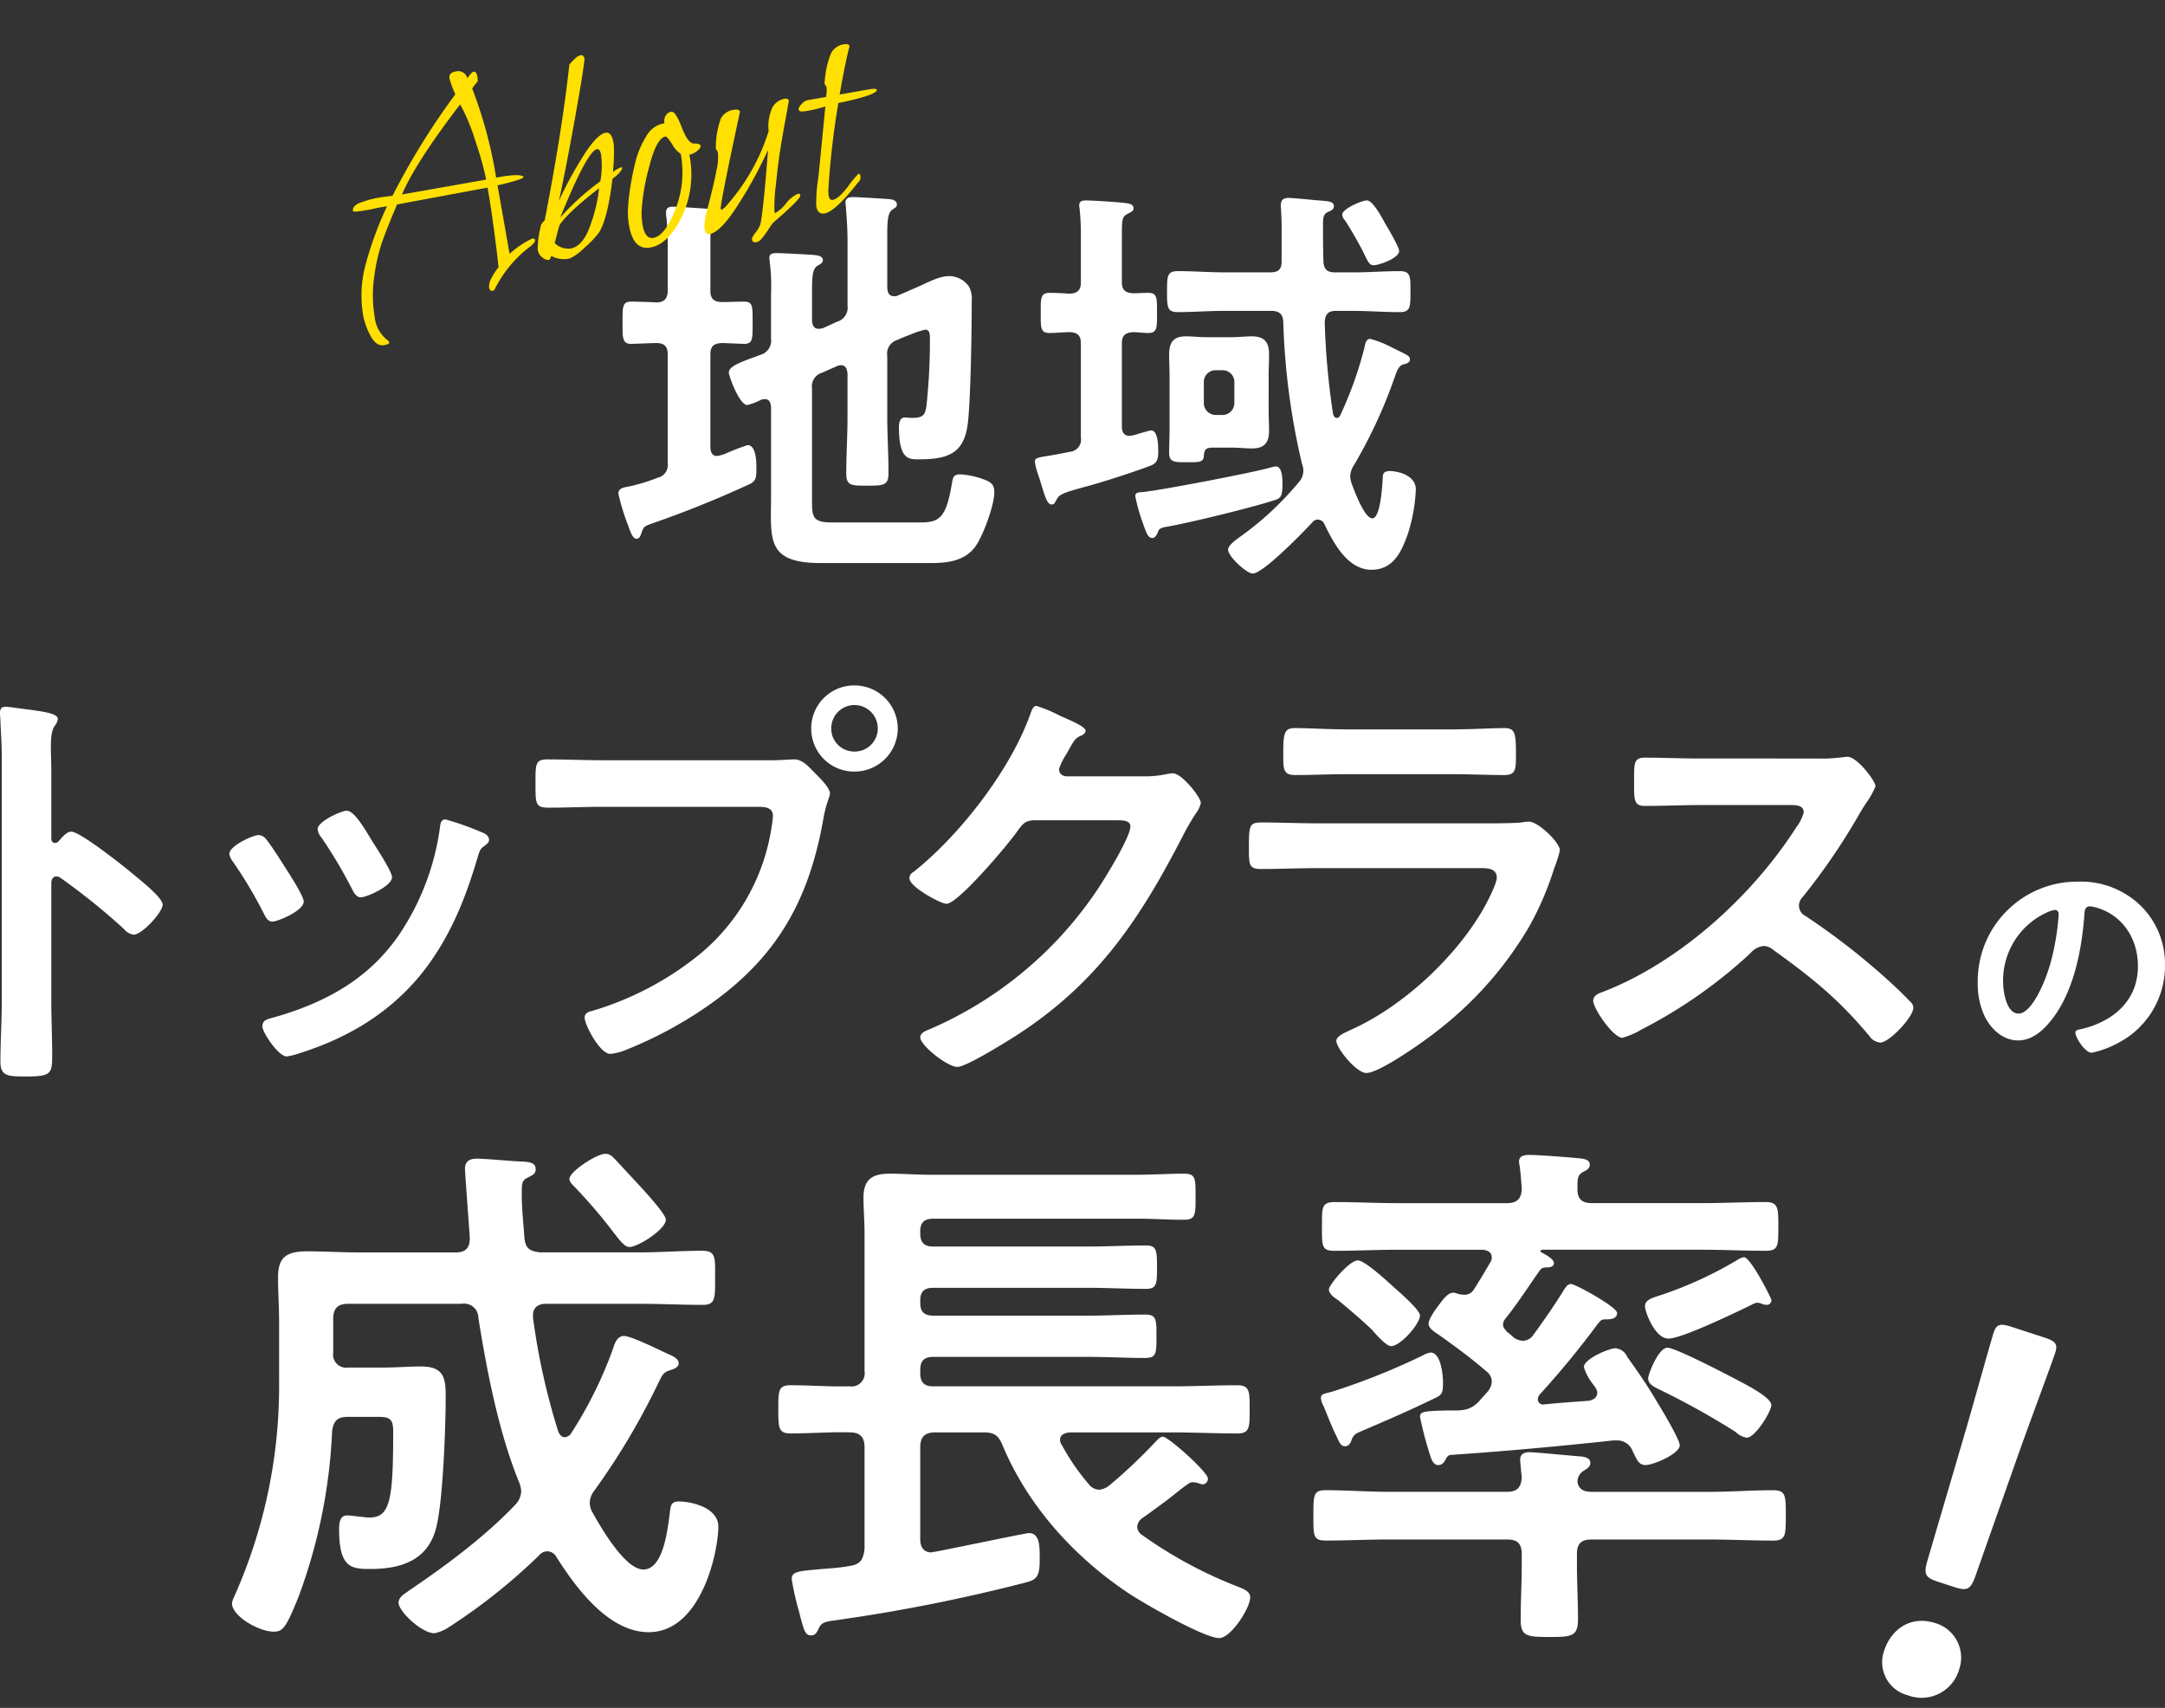
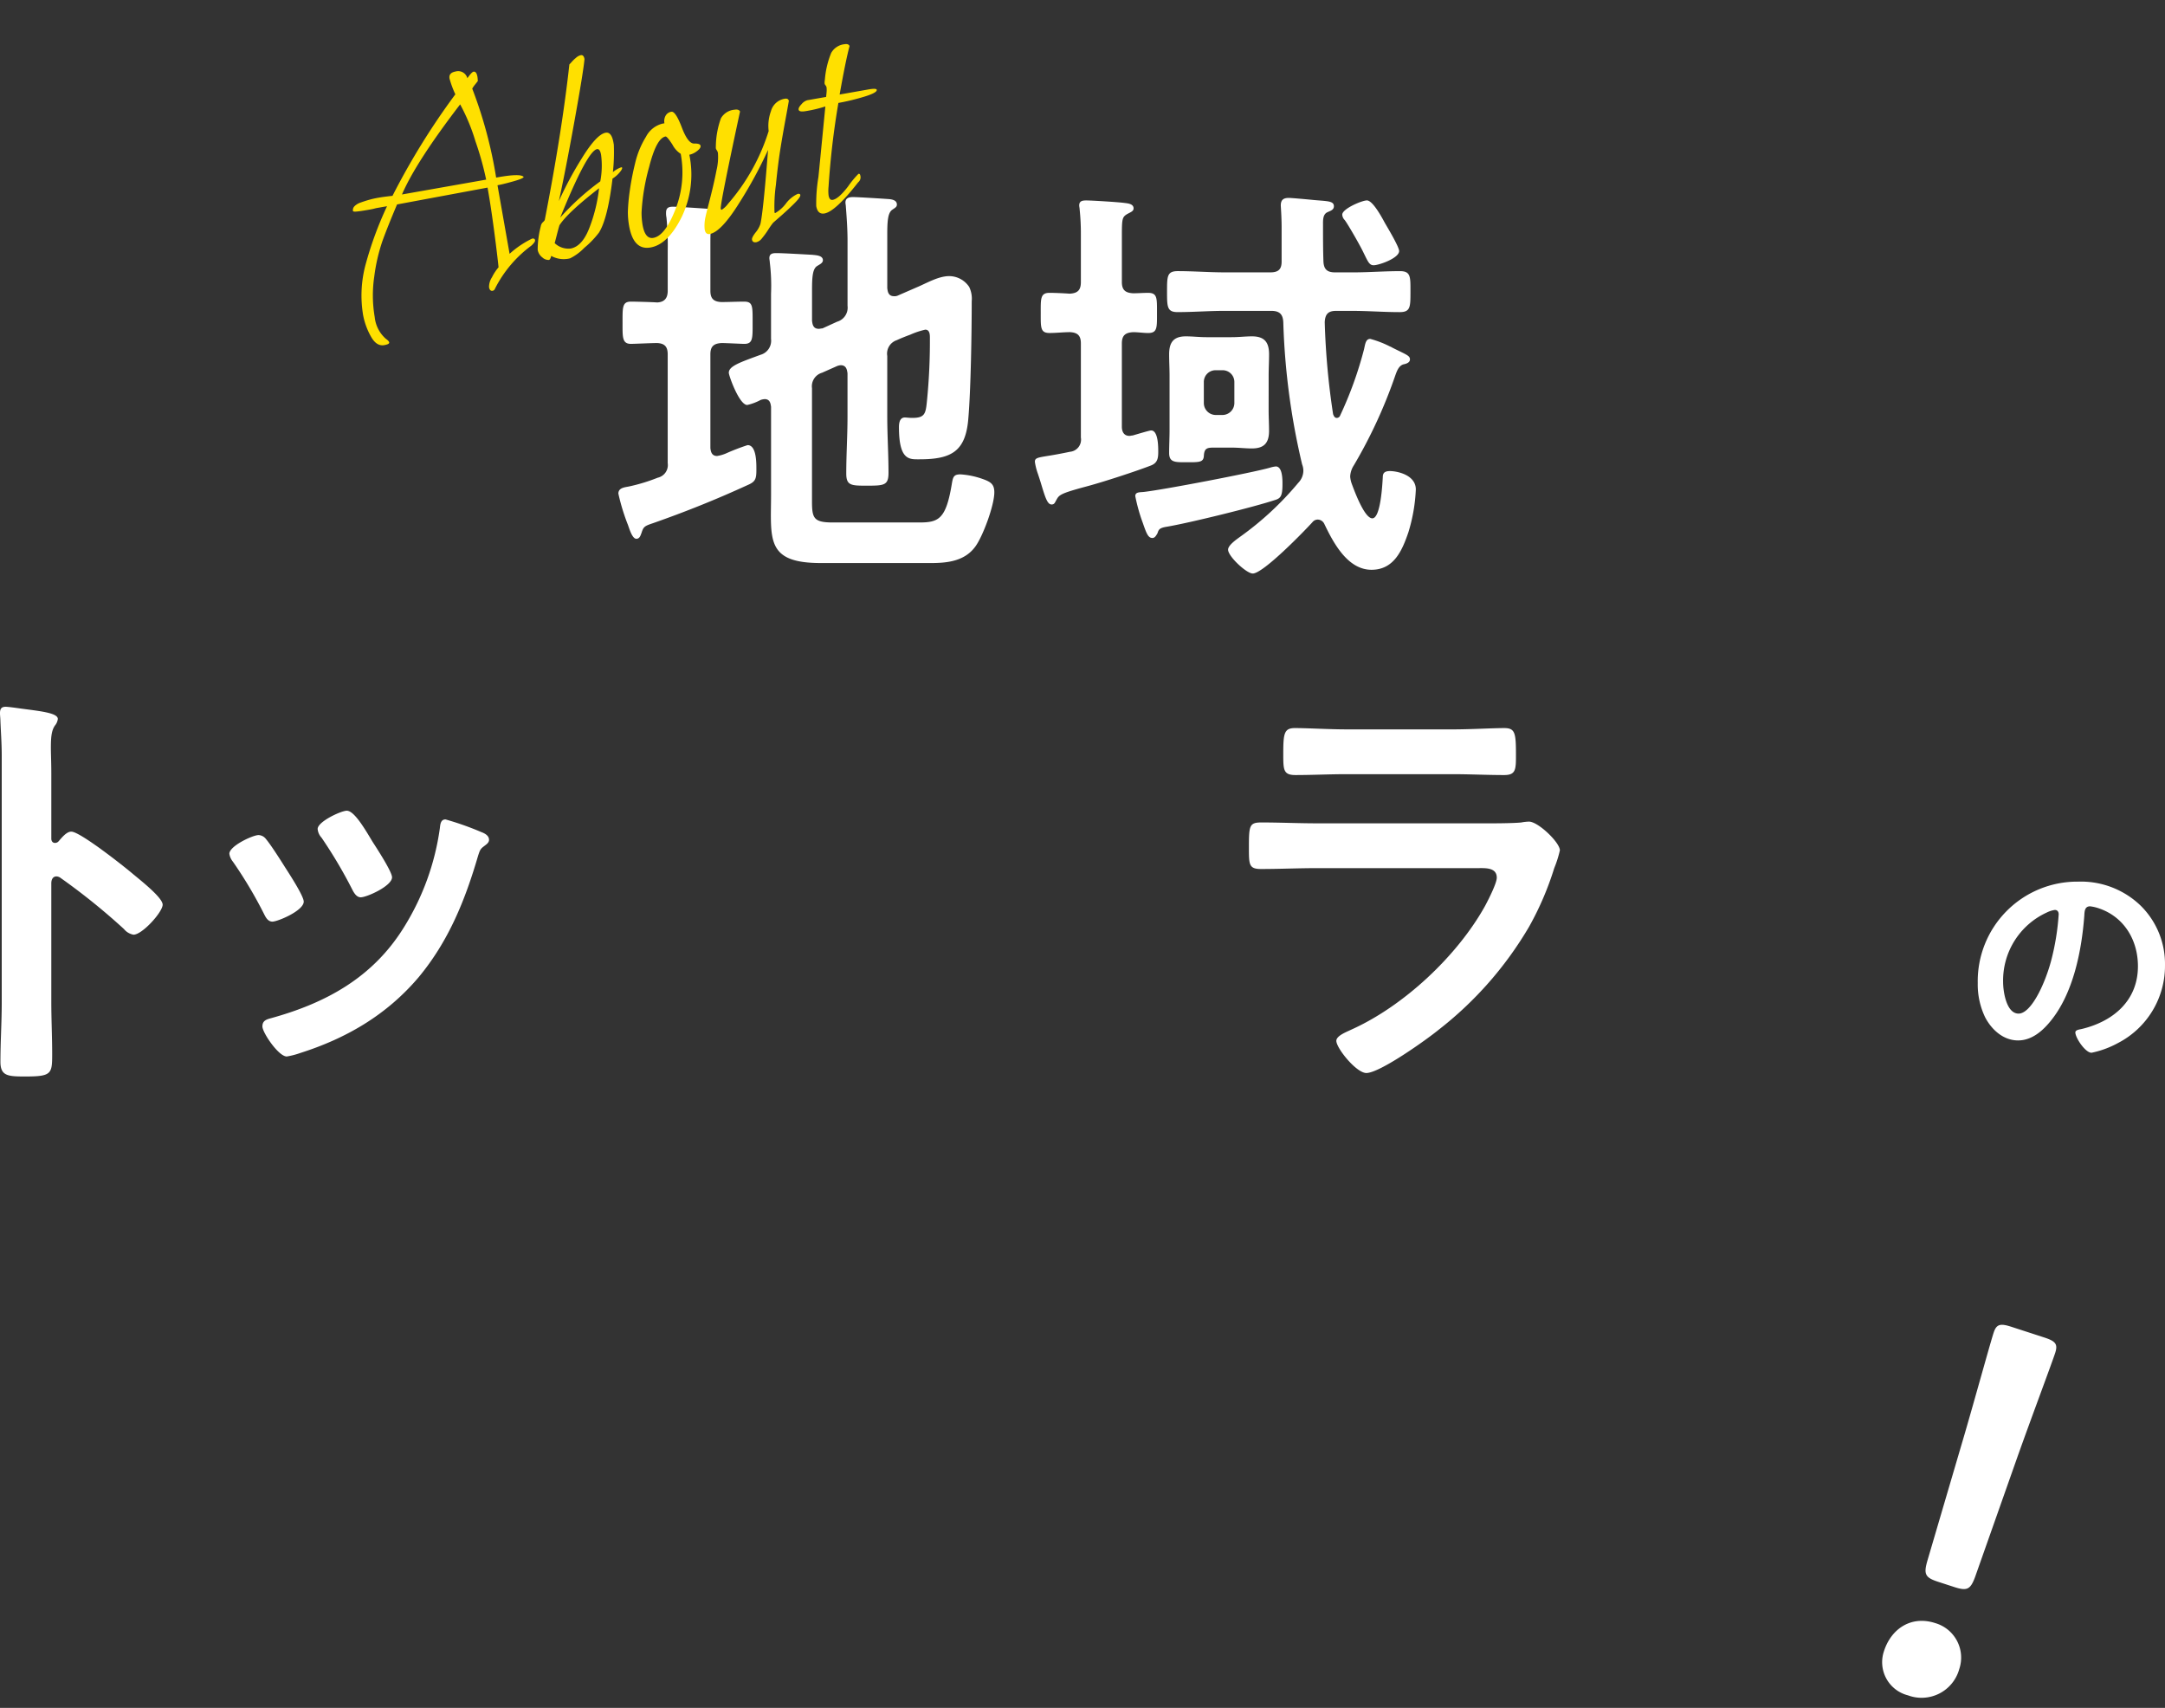
<svg xmlns="http://www.w3.org/2000/svg" width="347.655" height="274.215" viewBox="0 0 347.655 274.215">
  <rect x="0" y="0" width="347.655" height="274.215" fill="#333333" stroke="none" />
  <g id="グループ_7015" data-name="グループ 7015" transform="translate(-500.26 -1140.154)">
    <g id="グループ_7014" data-name="グループ 7014">
      <g id="グループ_7013" data-name="グループ 7013">
        <g id="グループ_165" data-name="グループ 165">
          <g id="グループ_164" data-name="グループ 164">
            <path id="パス_137805" data-name="パス 137805" d="M9.8-32.233c1.209.067,1.679.6,1.679,1.813V-12.96a2.078,2.078,0,0,1-1.612,2.35A28.329,28.329,0,0,1,5.238-9.2c-.672.134-1.679.2-1.679,1.142A32.864,32.864,0,0,0,5.1-3.022c.2.537.672,2.216,1.343,2.216.537,0,.672-.537.806-.873.336-1.007.4-1.142,1.813-1.612C14.236-5.1,19.273-7.118,24.242-9.4c1.276-.537,1.477-.94,1.477-2.417,0-1.007.067-4.029-1.41-4.029A35.8,35.8,0,0,0,20.817-14.5a5.849,5.849,0,0,1-1.41.4c-.806,0-1.007-.6-1.074-1.276V-30.42c0-1.209.47-1.746,1.813-1.813.739,0,3.223.134,3.626.134,1.41,0,1.343-.94,1.343-3.358,0-2.619.067-3.425-1.343-3.425-1.276,0-2.485.067-3.693.067-1.276-.067-1.746-.6-1.746-1.813v-7.655c0-2.35.067-2.955.806-3.425.672-.4,1.209-.6,1.209-1.142,0-.739-.94-.806-1.477-.873-.94-.067-5.708-.4-6.514-.4-.672,0-1.142.134-1.142.94a3.269,3.269,0,0,0,.067.806,44.965,44.965,0,0,1,.2,5.3v6.447c0,1.142-.47,1.813-1.679,1.88-.873-.067-3.559-.134-4.231-.134-1.41,0-1.343.94-1.343,3.425,0,2.283-.067,3.358,1.343,3.358C6.111-32.1,8.864-32.233,9.8-32.233Zm38.478-.47c.739-.336,1.41-.6,2.149-.873a12.646,12.646,0,0,1,2.417-.806c.806,0,.739,1.007.739,1.544a96.214,96.214,0,0,1-.47,9.871c-.2,2.082-.336,2.753-2.35,2.753-.537,0-.94-.067-1.209-.067-.806,0-.94.873-.94,1.544,0,5.372,1.679,5.171,3.29,5.171,5.171,0,7.454-1.276,7.857-6.648.4-4.7.537-13.9.537-18.735a4.342,4.342,0,0,0-.4-2.283,3.865,3.865,0,0,0-3.223-1.746c-1.746,0-3.626,1.142-5.238,1.813l-3.089,1.343a1.309,1.309,0,0,1-.537.067c-1.007,0-1.007-.94-1.074-1.276v-8.528c0-2.082.067-3.492.739-4.029.47-.336.806-.47.806-.873,0-.672-.672-.806-1.142-.873-.873-.067-5.1-.336-5.909-.336-.6,0-1.209.134-1.209.873,0,.2.067.47.067.672.134,1.746.269,3.626.269,5.506v10.409a2.344,2.344,0,0,1-1.679,2.552l-2.35,1.074c-.2,0-.4.067-.6.067-1.007,0-1.007-.94-1.074-1.276v-4.835c0-2.082.067-3.492.806-3.962.4-.269.94-.47.94-.94,0-.806-1.209-.806-1.746-.873-1.276-.067-4.633-.269-5.708-.269-.6,0-1.142.067-1.142.806,0,.2.067.47.067.672a30.661,30.661,0,0,1,.2,5.036V-32.9a2.344,2.344,0,0,1-1.679,2.552c-3.29,1.209-5.1,1.813-5.1,2.888,0,.47,1.679,5.171,2.955,5.171a8.313,8.313,0,0,0,2.149-.806,2.386,2.386,0,0,1,.672-.134c.94,0,.94.94,1.007,1.209V-7.991c0,7.185-.94,11.08,7.991,11.08H53.788c2.686,0,5.439-.336,7.118-2.686,1.209-1.679,3.022-6.581,3.022-8.663,0-1.276-.537-1.679-1.88-2.149a12.927,12.927,0,0,0-3.559-.739c-1.142,0-1.209.47-1.41,1.679-.94,5.574-2.149,6.044-5.238,6.044H38.008c-3.089,0-3.358-.672-3.358-3.425V-24.98a2.261,2.261,0,0,1,1.612-2.485l2.417-1.074a1.961,1.961,0,0,1,.6-.134c1.007,0,1.007,1.007,1.074,1.276v6.984c0,3.022-.2,6.044-.2,9.133,0,1.947.806,1.947,3.358,1.947,2.753,0,3.425-.067,3.425-2.082,0-2.955-.2-5.976-.2-9v-9.737A2.273,2.273,0,0,1,48.282-32.7ZM110.2-9.6c0-.739,0-2.82-1.074-2.82a4.7,4.7,0,0,0-.94.2c-2.82.806-17.191,3.559-20.28,3.895-.672.067-1.343,0-1.343.672a27.668,27.668,0,0,0,1.209,4.3c.6,1.746.873,2.417,1.544,2.417.4,0,.6-.4.806-.739.2-.6.269-.873,1.544-1.074,3.559-.6,13.968-3.156,17.392-4.3C109.927-7.32,110.2-7.722,110.2-9.6ZM97.571-25.988a1.877,1.877,0,0,1,1.88-1.88h1.142a1.877,1.877,0,0,1,1.88,1.88v3.425a1.922,1.922,0,0,1-1.88,1.88H99.452a1.922,1.922,0,0,1-1.88-1.88Zm10.409-1.007c0-1.142.067-2.283.067-3.425,0-1.947-.739-2.888-2.753-2.888-1.007,0-2.082.134-3.29.134H97.974c-1.142,0-2.216-.134-3.29-.134C92.669-33.307,92-32.3,92-30.42c0,1.142.067,2.283.067,3.425v8.73c0,1.209-.067,2.485-.067,3.693,0,1.477.94,1.477,2.552,1.477,2.216,0,2.955.067,3.022-1.007.067-1.209.47-1.343,1.612-1.343H102c1.209,0,2.216.134,3.29.134,1.947,0,2.753-.873,2.753-2.82,0-1.142-.067-2.216-.067-3.29Zm20.951-20.011c0-.672-1.813-3.693-2.283-4.5-.47-.873-1.947-3.626-2.888-3.626-.806,0-3.962,1.343-3.962,2.283a1.332,1.332,0,0,0,.4.873c.6.806,2.35,3.895,2.82,4.835.873,1.746,1.074,2.417,1.813,2.417C125.708-44.723,128.931-45.865,128.931-47.006Zm-12.154,1.679c-.067-1.947-.067-3.828-.067-5.775,0-.806-.067-1.813.739-2.149.4-.2,1.007-.336,1.007-.94,0-.873-1.007-.806-3.223-1.007-.672-.067-3.492-.336-4.029-.336-.873,0-1.276.336-1.276,1.209,0,.2.134,1.746.134,3.626v5.372c0,1.276-.537,1.746-1.813,1.746h-7.32c-2.485,0-5.036-.2-7.521-.2-1.746,0-1.746.806-1.746,3.29,0,2.417,0,3.29,1.679,3.29,2.552,0,5.036-.2,7.588-.2h7.454c1.343,0,1.88.537,1.947,1.813a113.168,113.168,0,0,0,3.022,22.832,2.784,2.784,0,0,1,.2,1.074,2.823,2.823,0,0,1-.806,1.88,49.655,49.655,0,0,1-9.334,8.663c-.537.4-1.947,1.343-1.947,2.082,0,1.074,2.955,3.828,3.962,3.828,1.679,0,8.26-6.782,9.6-8.26a1.083,1.083,0,0,1,.873-.4,1.191,1.191,0,0,1,1.007.672c1.477,3.089,3.76,7.387,7.588,7.387,3.559,0,4.9-3.022,5.909-5.976a27.191,27.191,0,0,0,1.209-6.917c0-2.35-3.022-2.955-4.163-2.955-1.007,0-1.142.47-1.142,1.007-.067,1.074-.336,6.581-1.679,6.581-1.276,0-2.888-4.432-3.29-5.506a4.393,4.393,0,0,1-.269-1.209,3.646,3.646,0,0,1,.6-1.813,78.245,78.245,0,0,0,6.514-14.035c.336-.94.6-1.88,1.41-2.149.269-.067,1.074-.2,1.074-.806s-.537-.739-2.82-1.88a2.235,2.235,0,0,0-.4-.2A16.226,16.226,0,0,0,124.3-32.9c-.739,0-.806.806-1.007,1.679a60.71,60.71,0,0,1-3.828,10.61.585.585,0,0,1-.537.4c-.336,0-.47-.269-.6-.6a119.571,119.571,0,0,1-1.343-14.773c.067-1.276.537-1.813,1.813-1.813h2.686c2.485,0,4.969.2,7.521.2,1.746,0,1.746-.806,1.746-3.29,0-2.35.067-3.29-1.679-3.29-2.552,0-5.036.2-7.588.2h-2.82C117.381-43.581,116.844-44.051,116.777-45.327ZM86.223-33.979c.806,0,1.612.134,2.417.134,1.477,0,1.41-.873,1.41-3.223s.067-3.223-1.41-3.223c-.806,0-1.612.067-2.417.067-1.276-.067-1.813-.537-1.813-1.813v-7.454c0-2.686.067-2.955.806-3.425.6-.336,1.074-.47,1.074-.94,0-.739-.94-.806-1.477-.873-.94-.134-5.238-.4-6.111-.4-.6,0-1.142.067-1.142.806,0,.2.067.4.067.6a37.6,37.6,0,0,1,.2,4.029v7.655c0,1.276-.47,1.813-1.813,1.88-.873-.067-2.417-.134-3.223-.134-1.477,0-1.41.94-1.41,3.223,0,2.35-.067,3.223,1.41,3.223,1.142,0,2.216-.134,3.29-.134,1.276.067,1.746.6,1.746,1.813v15.109a1.955,1.955,0,0,1-1.746,2.283c-1.612.336-2.753.537-3.626.672-1.612.269-2.015.336-2.015.94a9.633,9.633,0,0,0,.47,1.88c.2.6.4,1.209.537,1.679.672,2.216,1.007,3.29,1.679,3.29.47,0,.537-.336.739-.672.47-.873.6-1.074,4.835-2.216,2.552-.672,7.924-2.417,10.341-3.358,1.074-.4,1.209-1.142,1.209-2.216,0-.806,0-3.425-1.142-3.425-.269,0-2.485.672-2.955.806-.2,0-.336.067-.537.067-.873,0-1.209-.672-1.209-1.477V-32.166C84.41-33.442,84.947-33.912,86.223-33.979Z" transform="translate(596 1227.465)" fill="#fff" />
            <g id="グループ_163" data-name="グループ 163" transform="translate(-0.081)">
              <g id="グループ_162" data-name="グループ 162" transform="translate(6.714)">
                <path id="パス_137806" data-name="パス 137806" d="M35.688-34.361a.758.758,0,0,1-.629.279c-.21,0-.559-.14-.559-.7V-45.256c0-1.746-.07-3.073-.07-4.121,0-1.886.14-2.933.768-3.7a2.058,2.058,0,0,0,.349-.908c0-.978-2.863-1.257-6.006-1.676-.489-.07-1.956-.279-2.375-.279-.7,0-.908.349-.908,1.048,0,.279.07.908.07,1.257.07,1.746.21,3.632.21,5.448V-8.381c0,3.143-.21,6.286-.21,9.428,0,2.3,1.187,2.375,3.981,2.375,4.26,0,4.33-.419,4.33-3.632,0-2.794-.14-5.517-.14-8.311V-27.587c0-.559.21-1.117.838-1.117a1.241,1.241,0,0,1,.7.279,103.587,103.587,0,0,1,10.127,8.171,2.536,2.536,0,0,0,1.536.908c1.4,0,4.679-3.632,4.679-4.819s-3.911-4.19-4.889-5.028c-1.4-1.187-8.381-6.7-9.778-6.7C36.945-35.9,36.177-34.92,35.688-34.361Z" transform="translate(467.367 1309.57)" fill="#fff" />
                <path id="パス_137807" data-name="パス 137807" d="M49.167-37.853c-.768,0-.838.768-.908,1.4A40.525,40.525,0,0,1,42.532-20.6C37.5-12.431,29.891-8.311,20.882-5.867c-.7.21-1.117.489-1.117,1.257,0,.978,2.584,4.819,3.911,4.819a12.346,12.346,0,0,0,2.165-.559c7.473-2.375,13.9-6.146,19-12.152,4.819-5.8,7.473-12.362,9.568-19.555.279-.838.349-1.048.908-1.467.349-.279.838-.559.838-1.048,0-.7-.7-1.048-1.257-1.257A47.4,47.4,0,0,0,49.167-37.853ZM36.806-35.339c-1.187-1.956-2.514-3.911-3.492-3.911-.908,0-4.679,1.746-4.679,2.933a2.356,2.356,0,0,0,.629,1.4,75.232,75.232,0,0,1,4.889,8.241c.279.559.7,1.327,1.4,1.327.978,0,5.028-1.816,5.028-3.213,0-.908-2.514-4.749-3.143-5.727Zm-17.669,0c-.908,0-4.679,1.746-4.679,3a2.587,2.587,0,0,0,.559,1.257,69.072,69.072,0,0,1,5.028,8.451c.279.559.629,1.187,1.327,1.187.838,0,5.028-1.746,5.028-3.213,0-.908-2.375-4.54-3-5.517-.7-1.117-2.3-3.632-3.073-4.54A1.555,1.555,0,0,0,19.136-35.339Z" transform="translate(516 1309.57)" fill="#fff" />
-                 <path id="パス_137808" data-name="パス 137808" d="M21.581-47.351c-3,0-6.006-.14-9.009-.14-2.025,0-1.956.768-1.956,3.981,0,3.143,0,3.771,2.1,3.771,2.933,0,5.8-.14,8.73-.14H46.3c1.257,0,2.444.14,2.444,1.467a16.887,16.887,0,0,1-.21,1.746A32.848,32.848,0,0,1,37.155-16.343a49.753,49.753,0,0,1-17.39,9.219c-.629.14-1.257.349-1.257,1.117,0,1.117,2.444,5.8,4.121,5.8a8.559,8.559,0,0,0,2.3-.559A65.233,65.233,0,0,0,38.342-7.962c11.035-7.682,16.2-16.9,18.508-30.031.489-2.724,1.048-3.422,1.048-4.051,0-.908-1.746-2.584-2.375-3.213-.908-.908-1.956-2.235-3.352-2.235-.629,0-2.3.14-3.492.14Zm40.228-8.87A3.756,3.756,0,0,1,65.58-52.45a3.7,3.7,0,0,1-3.771,3.7,3.681,3.681,0,0,1-3.7-3.7A3.741,3.741,0,0,1,61.808-56.221Zm0-3.143a6.885,6.885,0,0,0-6.914,6.914,6.885,6.885,0,0,0,6.914,6.914,6.945,6.945,0,0,0,6.984-6.914A6.945,6.945,0,0,0,61.808-59.364Z" transform="translate(569 1309.57)" fill="#fff" />
-                 <path id="パス_137809" data-name="パス 137809" d="M36.875-44.767c-.7-.07-1.187-.419-1.187-1.187a10.577,10.577,0,0,1,1.257-2.514c1.187-2.165,1.4-2.514,2.375-2.863.279-.14.629-.419.629-.768,0-.768-3.562-2.1-4.19-2.444a23.3,23.3,0,0,0-3.7-1.536c-.629,0-.838.978-1.117,1.676-3.213,8.8-11.314,19.206-18.647,25a1.1,1.1,0,0,0-.629.978c0,1.467,5.1,4.121,5.936,4.121,1.886,0,9.917-9.568,11.244-11.454.908-1.257,1.327-1.956,2.933-1.956h13.27c.978,0,2.1.07,2.1.978,0,1.746-4.19,8.52-5.378,10.266A61.887,61.887,0,0,1,14.806-4.121c-.559.21-1.4.559-1.4,1.257,0,1.327,4.4,4.749,5.936,4.749,1.467,0,8.032-4.121,9.568-5.1C41.764-11.524,48.609-21.72,55.453-34.99a41.121,41.121,0,0,1,2.165-3.771,4.434,4.434,0,0,0,.838-1.746c0-.908-3.073-4.749-4.47-4.749-.279,0-.559.07-.768.07a16.605,16.605,0,0,1-3.911.419Z" transform="translate(628 1309.57)" fill="#fff" />
                <path id="パス_137810" data-name="パス 137810" d="M21.161-37.225c-3,0-6.006-.14-8.939-.14-1.956,0-2.025.489-2.025,4.051,0,2.724,0,3.422,1.956,3.422,3,0,5.936-.14,8.87-.14H47c1.117,0,3-.14,3,1.536,0,.908-1.4,3.632-1.886,4.54C43.65-15.923,35.06-7.892,26.679-4.121c-.7.349-2.444.978-2.444,1.816,0,1.187,3.213,5.168,4.819,5.168,2.165,0,9.708-5.378,11.663-6.984A58.309,58.309,0,0,0,55.173-20.6a48.59,48.59,0,0,0,4.051-9.428,17.907,17.907,0,0,0,.908-2.863c0-1.257-3.492-4.609-4.959-4.609a7.7,7.7,0,0,0-1.257.14c-1.467.14-4.679.14-6.286.14ZM25.841-52.31c-2.724,0-6.286-.21-8.241-.21-1.746,0-1.886.838-1.886,4.121,0,2.584,0,3.422,1.956,3.422,2.724,0,5.448-.14,8.171-.14H42.952c2.724,0,5.448.14,8.241.14,1.886,0,1.886-.908,1.886-3.282,0-3.492-.14-4.26-1.886-4.26-1.816,0-5.378.21-8.241.21Z" transform="translate(683.98 1309.57)" fill="#fff" />
-                 <path id="パス_137811" data-name="パス 137811" d="M26.4-47.631c-3.073,0-6.076-.14-9.079-.14-1.746,0-1.676,1.048-1.676,3.492,0,3.213-.14,4.26,1.746,4.26,3,0,6.006-.14,9.009-.14H40.856c1.048,0,2.025.14,2.025,1.187A6.9,6.9,0,0,1,41.694-36.6c-7.054,11.035-18.787,21.72-31.149,26.469-.629.21-1.467.559-1.467,1.4,0,1.257,3.213,5.936,4.679,5.936a11.7,11.7,0,0,0,3.073-1.327,77.744,77.744,0,0,0,17.46-12.222,3.346,3.346,0,0,1,2.1-1.187,2.461,2.461,0,0,1,1.606.629C44.209-12.431,48.4-9.079,53.427-3.073a2.335,2.335,0,0,0,1.746,1.048c1.467,0,5.308-4.121,5.308-5.587a1.334,1.334,0,0,0-.489-.978c-1.606-1.676-3.352-3.282-5.028-4.749a112.153,112.153,0,0,0-11.8-9.009,1.866,1.866,0,0,1-1.048-1.676,1.908,1.908,0,0,1,.559-1.327,101.246,101.246,0,0,0,9.079-13.27c.279-.489.7-1.187,1.117-1.816a13.517,13.517,0,0,0,1.536-2.724c0-.908-3-4.749-4.47-4.749-.419,0-1.117.14-1.536.14a18.778,18.778,0,0,1-3,.14Z" transform="translate(740.388 1309.57)" fill="#fff" />
              </g>
              <path id="パス_137812" data-name="パス 137812" d="M-2.6-23.356c.427,0,.621.31.621.7A39.457,39.457,0,0,1-3.22-15.092c-1.086,3.957-3.259,8.38-5.2,8.38-1.979,0-2.483-3.608-2.483-5.044A12,12,0,0,1-3.919-22.929,4.364,4.364,0,0,1-2.6-23.356ZM1.125-27.9A15.984,15.984,0,0,0-14.976-11.6a12.162,12.162,0,0,0,1.2,5.509c1.048,1.979,2.91,3.686,5.276,3.686,2.134,0,3.841-1.436,5.121-2.987C.349-9.855,1.707-16.76,2.134-22.425c.039-.66.039-1.513.931-1.513a6.776,6.776,0,0,1,1.474.349c4.035,1.4,6.208,5.121,6.208,9.273,0,5.548-4,8.885-9.079,10.087-.388.078-.97.155-.97.543C.7-2.832,2.289-.427,3.3-.427A15.1,15.1,0,0,0,7.527-1.979,13.94,13.94,0,0,0,15.092-14.51a13.123,13.123,0,0,0-3.919-9.544A13.8,13.8,0,0,0,1.125-27.9Z" transform="translate(832.903 1309.606)" fill="#fff" />
            </g>
-             <path id="パス_137813" data-name="パス 137813" d="M-55.821-61.24c0-.688-1.806-2.752-2.924-4.042-.344-.344-.6-.688-.774-.86l-4.387-4.731c-.516-.516-.86-.946-1.634-.946-1.376,0-5.763,2.838-5.763,4.042,0,.43.43.86.688,1.118a84.021,84.021,0,0,1,6.021,6.967c1.376,1.806,2.15,2.838,2.924,2.838C-60.293-56.853-55.821-59.691-55.821-61.24Zm-32.77,13.5A2.29,2.29,0,0,1-85.925-45.5c1.376,8.6,3.268,18.406,6.537,26.405a4.521,4.521,0,0,1,.344,1.462,3.3,3.3,0,0,1-.946,2.15c-4.9,5.161-11.181,9.805-17.03,13.762-.688.516-1.72,1.032-1.72,1.978,0,1.376,3.7,4.9,5.763,4.9a6.6,6.6,0,0,0,2.408-1.032A93.392,93.392,0,0,0-76.119-7.4a1.681,1.681,0,0,1,1.29-.6,1.747,1.747,0,0,1,1.462.946c3.1,4.9,8.343,12.041,14.794,12.041,8.429,0,11.181-12.9,11.181-16.944,0-3.1-4.387-4.043-6.365-4.043-1.032,0-1.29.516-1.376,1.462-.344,2.494-.946,9.461-4.3,9.461-2.924,0-6.795-6.709-8.085-9.031a3.1,3.1,0,0,1-.516-1.72A3.335,3.335,0,0,1-67.26-17.8,112.6,112.6,0,0,0-57.283-34.49c.86-1.72.946-2.236,2.15-2.58.516-.172,1.376-.43,1.376-1.118,0-.774-1.032-1.2-1.634-1.462-.344-.172-.774-.344-1.29-.6-1.978-.946-4.989-2.322-5.849-2.322-1.032,0-1.462,1.032-1.72,1.892a66.093,66.093,0,0,1-6.795,13.762,1.312,1.312,0,0,1-1.032.6c-.516,0-.86-.516-1.032-.946A109.532,109.532,0,0,1-77.152-45.5v-.43c0-1.29.946-1.806,2.064-1.806h15.052c3.354,0,6.709.172,10.149.172,2.064,0,1.978-1.118,1.978-4.3,0-3.268.172-4.387-2.064-4.387-3.354,0-6.709.258-10.063.258H-75.947c-1.72-.172-2.408-.6-2.58-2.322-.172-2.408-.43-4.731-.43-7.053,0-1.548,0-2.15.86-2.58.6-.344,1.376-.516,1.376-1.376,0-1.29-1.376-1.2-3.01-1.29-1.376-.086-5.419-.43-6.365-.43-1.118,0-1.978.344-1.978,1.634,0,.688.774,10.837.774,11.1,0,1.634-.688,2.322-2.236,2.322h-15.74c-2.666,0-5.419-.172-8.085-.172-3.182,0-4.731.774-4.731,4.129,0,2.408.172,4.817.172,7.225v9.461A82.987,82.987,0,0,1-125.145-.688,3.642,3.642,0,0,0-125.49.344c0,2.064,4.3,4.559,6.709,4.559,1.462,0,1.978-.6,4.042-5.763a86.934,86.934,0,0,0,5.333-26.491c.258-1.634.86-2.236,2.58-2.236h4.559c1.978,0,2.666.172,2.666,2.322,0,11.181-.516,13.848-3.87,13.848-.43,0-3.01-.344-3.526-.344-1.2,0-1.29,1.29-1.29,2.236,0,6.193,1.978,6.365,4.989,6.365,4.817,0,9.2-1.29,10.579-6.537,1.118-4.215,1.548-16.342,1.548-21.159,0-2.924-.258-4.817-3.956-4.817-1.978,0-4.042.172-6.107.172h-5.591a2.106,2.106,0,0,1-2.408-2.408v-5.419c0-1.72.774-2.408,2.408-2.408ZM-26.319-34.49c-3.182.086-6.279-.172-9.461-.172-1.978,0-1.978.86-1.978,3.87,0,2.924,0,3.87,1.978,3.87,3.182,0,6.279-.258,9.461-.172,1.634,0,2.408.688,2.408,2.408V-8.429c-.172,1.634-.6,2.494-2.236,2.752-2.236.43-4.042.43-5.419.6-3.182.258-4.042.43-4.042,1.548A44.752,44.752,0,0,0-34.662.86c.172.6.344,1.2.43,1.634.6,2.15.774,3.01,1.72,3.01.6,0,.86-.344,1.118-.86.516-1.118.774-1.29,2.666-1.548a273.83,273.83,0,0,0,30.1-5.935c2.15-.516,2.838-.774,2.838-3.612,0-1.892.172-4.473-1.72-4.473-.516,0-10.235,2.064-15.138,3.01-.172,0-.344.086-.6.086-1.2,0-1.72-.946-1.72-2.064V-24.685c0-1.72.774-2.408,2.408-2.408h7.741c1.72,0,2.408.43,3.1,2.15C2.322-15.31,9.719-7.139,18.32-1.376,20.729.258,30.62,5.935,33.028,5.935c1.892,0,4.989-4.817,4.989-6.537,0-1.032-1.2-1.376-1.978-1.72a70.072,70.072,0,0,1-15.568-8.429,1.643,1.643,0,0,1-.6-1.2,1.925,1.925,0,0,1,.688-1.29c1.376-.946,2.752-1.978,4.042-2.924,1.032-.774,2.322-1.892,3.354-2.58a1.314,1.314,0,0,1,.86-.344,3.658,3.658,0,0,1,.946.172,2.188,2.188,0,0,0,.6.172.884.884,0,0,0,.86-.946c0-1.032-6.365-6.709-7.225-6.709-.516,0-.946.6-1.634,1.29A83.479,83.479,0,0,1,15.4-18.578a3.055,3.055,0,0,1-1.634.688,2.194,2.194,0,0,1-1.72-.946,35.254,35.254,0,0,1-4.3-6.279,1.2,1.2,0,0,1-.258-.774c0-.86.774-1.118,1.548-1.2H25.545c3.44,0,6.967.172,10.407.172,1.978,0,1.978-.946,1.978-3.87s0-3.87-1.978-3.87c-3.526,0-6.967.172-10.407.172H-12.9c-1.376,0-2.064-.6-2.064-2.064v-.6c0-1.462.688-2.064,2.064-2.064H12.041c3.01,0,6.021.172,9.117.172,1.806,0,1.806-.774,1.806-3.44,0-2.752,0-3.526-1.806-3.526-3.1,0-6.107.172-9.117.172H-12.9c-1.376,0-2.064-.6-2.064-1.978v-.516c0-1.376.688-1.978,2.064-1.978H11.7c3.182,0,6.365.172,9.547.172,1.72,0,1.806-.688,1.806-3.44,0-2.838-.086-3.526-1.806-3.526-3.182,0-6.365.172-9.547.172H-12.9c-1.376,0-2.064-.6-2.064-2.064v-.43c0-1.376.688-1.978,2.064-1.978h32.77c2.494,0,4.989.172,7.483.172,1.892,0,1.892-.774,1.892-3.7,0-3.01,0-3.7-1.892-3.7-2.494,0-4.989.172-7.483.172h-33.2c-2.236,0-4.387-.172-6.537-.172-2.752,0-4.215.86-4.215,3.87,0,1.806.172,3.784.172,6.021V-36.9A2.106,2.106,0,0,1-26.319-34.49Zm131.338-6.193c-1.462,0-3.1,4.3-3.1,4.9,0,1.032,1.118,1.462,1.978,1.892a126.446,126.446,0,0,1,12.041,6.709,3.365,3.365,0,0,0,1.806.946c1.376,0,3.956-4.215,3.956-5.247,0-1.29-4.559-3.526-5.677-4.129C114.394-36.469,106.309-40.683,105.019-40.683Zm16.686-7.655c0-.344-3.354-6.881-4.387-6.881a3.016,3.016,0,0,0-1.2.516,62.59,62.59,0,0,1-11.955,5.5c-1.548.516-2.752.774-2.752,1.892,0,.774,1.548,5.161,3.784,5.161,2.15,0,11.009-4.3,13.332-5.419a2.116,2.116,0,0,1,.946-.344,2.659,2.659,0,0,1,.688.172,2.054,2.054,0,0,0,.774.172A.722.722,0,0,0,121.705-48.338ZM65.282-45.844c0-.946-3.526-3.956-4.3-4.645C59.949-51.434,56.423-54.7,55.3-54.7c-1.376,0-4.645,3.956-4.645,4.645,0,.774.946,1.376,1.462,1.72,1.376,1.118,4.3,3.612,5.5,4.817.516.6,2.236,2.58,3.01,2.58C62.186-40.941,65.282-44.554,65.282-45.844ZM67-39.909a3.391,3.391,0,0,0-1.2.43A110.255,110.255,0,0,1,51.176-33.63c-1.29.344-1.806.344-1.806,1.032a3.273,3.273,0,0,0,.43,1.29c.688,1.634,1.29,3.268,2.064,4.817.43.946.688,1.634,1.376,1.634.516,0,.86-.43,1.032-.946.344-1.032.774-1.118,2.15-1.72,4.215-1.806,7.569-3.268,11.267-5.075,1.118-.516,1.29-.774,1.29-2.58C68.981-36.3,68.636-39.909,67-39.909ZM90.569-19.18a2.092,2.092,0,0,1,.946-1.72c.516-.344,1.118-.6,1.118-1.29,0-.774-.774-.946-1.462-1.032-1.29-.086-7.311-.688-8.343-.688-.86,0-1.462.344-1.462,1.2,0,.258.172,2.064.258,2.838-.086,1.634-.774,2.322-2.322,2.322H60.293c-3.354,0-6.709-.258-10.149-.258-1.978,0-1.978.774-1.978,4.042,0,3.182-.086,4.042,1.978,4.042,3.44,0,6.795-.172,10.149-.172H79.3c1.634,0,2.322.688,2.322,2.322v1.634c0,2.924-.172,5.935-.172,8.945,0,2.666,1.032,2.752,4.645,2.752,3.526,0,4.559-.086,4.559-2.838,0-2.924-.172-5.935-.172-8.859V-7.569c0-1.634.688-2.322,2.322-2.322h19.008c3.354,0,6.795.172,10.149.172,2.064,0,2.064-.86,2.064-4.042s0-4.042-2.064-4.042c-3.354,0-6.795.258-10.149.258H92.891C91.687-17.546,90.741-17.89,90.569-19.18Zm-20.212-4.3c8.687-.6,17.288-1.376,25.975-2.322h.6a2.615,2.615,0,0,1,2.494,1.72c.6,1.118.86,2.236,2.064,2.236,1.29,0,5.5-1.806,5.5-3.182,0-.946-3.01-5.935-3.7-7.053-1.462-2.494-3.01-4.731-4.731-7.139A2.283,2.283,0,0,0,96.676-40.6c-1.032,0-5.075,1.72-5.075,3.01a7.737,7.737,0,0,0,1.2,2.408c.344.516.946,1.118.946,1.72,0,.774-.6,1.118-1.29,1.29-2.408.172-4.9.344-7.311.6a.839.839,0,0,1-.946-.86,1.642,1.642,0,0,1,.258-.688A142.612,142.612,0,0,0,93.924-44.64c.516-.516.43-.6,1.376-.6.6,0,1.634-.086,1.634-1.032s-6.709-4.645-7.4-4.645c-.516,0-.774.43-1.032.774-1.634,2.666-3.268,4.989-5.075,7.483a2.079,2.079,0,0,1-1.634.86,2.679,2.679,0,0,1-1.548-.6,9.11,9.11,0,0,0-1.032-.86c-.258-.344-.6-.688-.6-1.118a1.587,1.587,0,0,1,.43-1.032c1.806-2.236,3.7-5.161,5.333-7.483.43-.6.516-.6,1.118-.688.43,0,1.29,0,1.29-.688s-1.376-1.376-1.978-1.72a.185.185,0,0,1-.172-.172c0-.172.172-.258.344-.258H110.61c3.354,0,6.795.172,10.149.172,2.064,0,2.064-.774,2.064-3.87,0-3.01,0-3.956-2.064-3.956-3.354,0-6.795.172-10.149.172H92.891c-1.548,0-2.322-.6-2.322-2.236,0-1.376-.086-2.236.86-2.752.516-.258,1.118-.516,1.118-1.2,0-.86-1.032-.946-1.978-1.032-1.72-.172-6.193-.516-7.741-.516-.688,0-1.634.086-1.634,1.032a2.138,2.138,0,0,0,.086.688c.172,1.2.258,2.494.344,3.784-.086,1.634-.86,2.236-2.408,2.236H61.756c-3.44,0-6.795-.172-10.149-.172-2.15,0-2.064.86-2.064,3.956,0,3.01-.086,3.87,1.978,3.87,3.44,0,6.795-.172,10.235-.172h13.59c.774.086,1.462.344,1.462,1.29a1.387,1.387,0,0,1-.258.774c-.86,1.462-1.72,2.924-2.666,4.387a1.69,1.69,0,0,1-1.462.774,3.9,3.9,0,0,1-1.376-.258c-.6-.172-1.118-.086-2.064,1.032-.6.774-2.322,2.924-2.322,3.87,0,.774,1.032,1.376,1.548,1.72,2.666,1.892,5.247,3.784,7.741,5.935a2.079,2.079,0,0,1,.86,1.634,2.679,2.679,0,0,1-.6,1.548c-.43.516-.946,1.032-1.376,1.548-1.548,1.72-3.01,1.548-5.075,1.548-3.87.086-4.473.172-4.473,1.032a55.752,55.752,0,0,0,1.634,6.193c.172.6.516,1.548,1.29,1.548.6,0,.946-.43,1.2-.946C69.669-23.223,69.841-23.481,70.357-23.481Z" transform="translate(663 1397.224)" fill="#fff" />
            <path id="パス_137814" data-name="パス 137814" d="M1.376-19.008c2.15,0,2.58-.43,2.666-2.58l.516-20.643c.172-6.279.6-15.826.6-17.546,0-1.462-.516-1.806-2.408-1.806H-2.838c-1.892,0-2.408.344-2.408,1.806,0,1.72.43,11.267.6,16.944l.6,21.245c.086,2.15.516,2.58,2.666,2.58ZM.258-12.558c-4.129,0-6.451,3.1-6.451,6.795A5.49,5.49,0,0,0-.344-.172,6.271,6.271,0,0,0,6.193-6.709,5.768,5.768,0,0,0,.258-12.558Z" transform="matrix(0.951, 0.309, -0.309, 0.951, 806.908, 1412.619)" fill="#fff" />
          </g>
        </g>
        <path id="パス_137815" data-name="パス 137815" d="M29.232-3.456q0,.288-.768.768a19.5,19.5,0,0,0-6.912,5.76.534.534,0,0,1-.432.288q-.48,0-.48-.672A2.858,2.858,0,0,1,21.384,1.2,7.525,7.525,0,0,1,22.7-.192q.1-1.392.216-3.7t.192-4.656q.072-2.352.072-3.7V-13.1L8.4-12.96Q6.192-9.552,5.016-7.488a29.049,29.049,0,0,0-2.232,5.3A20.592,20.592,0,0,0,1.728,4.224,5.352,5.352,0,0,0,2.88,7.968q.432.432.432.672,0,.288-.864.288-1.3,0-1.9-1.848a11.29,11.29,0,0,1-.6-3.48A19.053,19.053,0,0,1,1.8-4.44a57.494,57.494,0,0,1,4.968-8.52H5.256q-.312,0-.576.024t-.552.024H3.552q-1.056,0-1.68-.048t-.624-.192a.869.869,0,0,1,.384-.72,2.5,2.5,0,0,1,1.08-.408q.7-.12,1.392-.192a14.747,14.747,0,0,1,1.512-.072q.528,0,1.056.024t.888.048l.36.024a115.512,115.512,0,0,1,12.768-14.3,16.043,16.043,0,0,1-.48-2.64q0-.96,1.152-.96a1.525,1.525,0,0,1,1.68,1.392q.864-.864,1.152-.864.48,0,.48.912a3.365,3.365,0,0,1-.024.36q-.024.216-.024.312-.144.144-.528.48a4.82,4.82,0,0,0-.576.576,71.117,71.117,0,0,1,1.3,14.736h.336q3.7,0,4.032.672-.1.24-1.8.408t-2.568.168V-2.016A15.229,15.229,0,0,1,28.8-3.792Q29.232-3.792,29.232-3.456ZM23.184-14.4a49.1,49.1,0,0,0-.624-6.36,31,31,0,0,0-1.392-6.264Q12.576-19.152,9.456-14.4ZM31.344-.528q-.24.576-.48.576a1.428,1.428,0,0,1-.96-.576,1.926,1.926,0,0,1-.528-1.344A15.208,15.208,0,0,1,30.528-5.52a1.106,1.106,0,0,1,.456-.576q.312-.192.36-.336,5.184-13.488,8.208-23.856l.384-.288a5.446,5.446,0,0,1,.84-.576,1.8,1.8,0,0,1,.84-.288q.48,0,.48.72-.528,1.968-3.36,9.648T34.08-8.976A57.817,57.817,0,0,1,38.9-15.1q3-3.384,4.488-3.384.96,0,.96,1.776v.336a29.633,29.633,0,0,1-.912,4.32,4.174,4.174,0,0,1,1.44-.528q.144,0,.144.1,0,.24-.6.72a4.625,4.625,0,0,1-1.224.72q-1.872,6.192-3.648,8.16A14.7,14.7,0,0,1,36.816-.888,8.342,8.342,0,0,1,34.272.384,4.116,4.116,0,0,1,31.344-.528ZM40.8-9.888q-5.664,2.976-7.3,4.752-.288.576-.7,1.488t-.552,1.2a3.224,3.224,0,0,0,2.352,1.3q1.968,0,3.672-2.928A25.268,25.268,0,0,0,40.8-9.888Zm.384-1.056a13.317,13.317,0,0,0,.864-4.176q0-1.008-.48-1.008-1.584,0-7.728,9.792A40.6,40.6,0,0,1,41.184-10.944ZM57.12-14.3q.912.144.912.528t-.72.744a2.951,2.951,0,0,1-1.3.36,15.762,15.762,0,0,1-2.928,9.6Q50.16.912,47.28.912,44.5.912,44.5-3.12a12.864,12.864,0,0,1,.192-2.208,29.721,29.721,0,0,1,.864-3.216,43.711,43.711,0,0,1,1.632-4.272,14.214,14.214,0,0,1,2.472-3.912,4.1,4.1,0,0,1,2.952-1.608h.336a1.787,1.787,0,0,1,.384-1.152,1.278,1.278,0,0,1,1.056-.48q.672.048,1.2,2.808T57.12-14.3Zm-2.448,1.248a3.905,3.905,0,0,1-1.056-1.7q-.624-1.464-.864-1.464-1.488,0-3.456,4.392A33.632,33.632,0,0,0,46.848-4.9a11.847,11.847,0,0,0-.192,2.016Q46.656-.528,48-.528q1.92,0,4.3-3.912A16.281,16.281,0,0,0,54.672-13.056Zm18.576-5.376q-.144.432-1.056,2.88T70.7-11.424q-.864,2.448-1.848,5.952A24.9,24.9,0,0,0,67.872-1.2q0,.144.1.144a5.71,5.71,0,0,0,1.944-1.2,4.94,4.94,0,0,1,2.136-1.2q.384,0,.384.24,0,.336-1.08,1.1T68.88-.5q-1.392.84-1.536.936a13.794,13.794,0,0,0-.984.984,12.921,12.921,0,0,1-1.2,1.152,1.635,1.635,0,0,1-.984.456q-.624,0-.624-.528,0-.336.768-1.032A4.129,4.129,0,0,0,65.328.24q.816-1.968,3.264-11.472A70.227,70.227,0,0,1,62.616-3.72Q58.9.432,57.024.432q-.672,0-.672-.864A6.217,6.217,0,0,1,56.88-2.5q0-.048,1.152-2.592T59.88-9.48a8.827,8.827,0,0,0,.7-2.664,1.11,1.11,0,0,0-.1-.456.93.93,0,0,1-.1-.36q0-.048.1-.528a13.807,13.807,0,0,1,1.536-4.056,2.776,2.776,0,0,1,2.4-.984q.672,0,.816.432-5.76,14.16-5.76,14.832,0,.192.144.192a3.87,3.87,0,0,0,1.152-.768,32.488,32.488,0,0,0,8.448-10.368,6.879,6.879,0,0,1,.912-3.072,2.749,2.749,0,0,1,2.544-1.584Q73.2-18.864,73.248-18.432Zm6,.432.192-.672a3.937,3.937,0,0,0,.144-.816.714.714,0,0,0-.1-.36.636.636,0,0,1-.1-.312,2.357,2.357,0,0,1,.144-.576,14.3,14.3,0,0,1,1.752-4.08,2.782,2.782,0,0,1,2.328-1.008q.672,0,.768.432Q83.328-23.136,81.456-18h4.656q1.344,0,1.344.288,0,.48-2.208.744a35.619,35.619,0,0,1-4.224.264,129.259,129.259,0,0,0-3.888,12.96,6.548,6.548,0,0,0-.24,1.392q0,.816.528.816.96,0,2.808-1.7a14.535,14.535,0,0,1,1.992-1.7q.24,0,.24.288A1.035,1.035,0,0,1,81.936-3.6Q77.52.384,75.744.384q-1.1,0-1.1-1.392A25.292,25.292,0,0,1,75.792-5.52q.144-.48,3.072-10.992a20.717,20.717,0,0,1-3.216.192q-1.1,0-1.1-.432,0-.336.624-.792A1.91,1.91,0,0,1,76.176-18Z" transform="translate(557.996 1187.201) rotate(-10)" fill="#ffe000" />
      </g>
    </g>
  </g>
</svg>